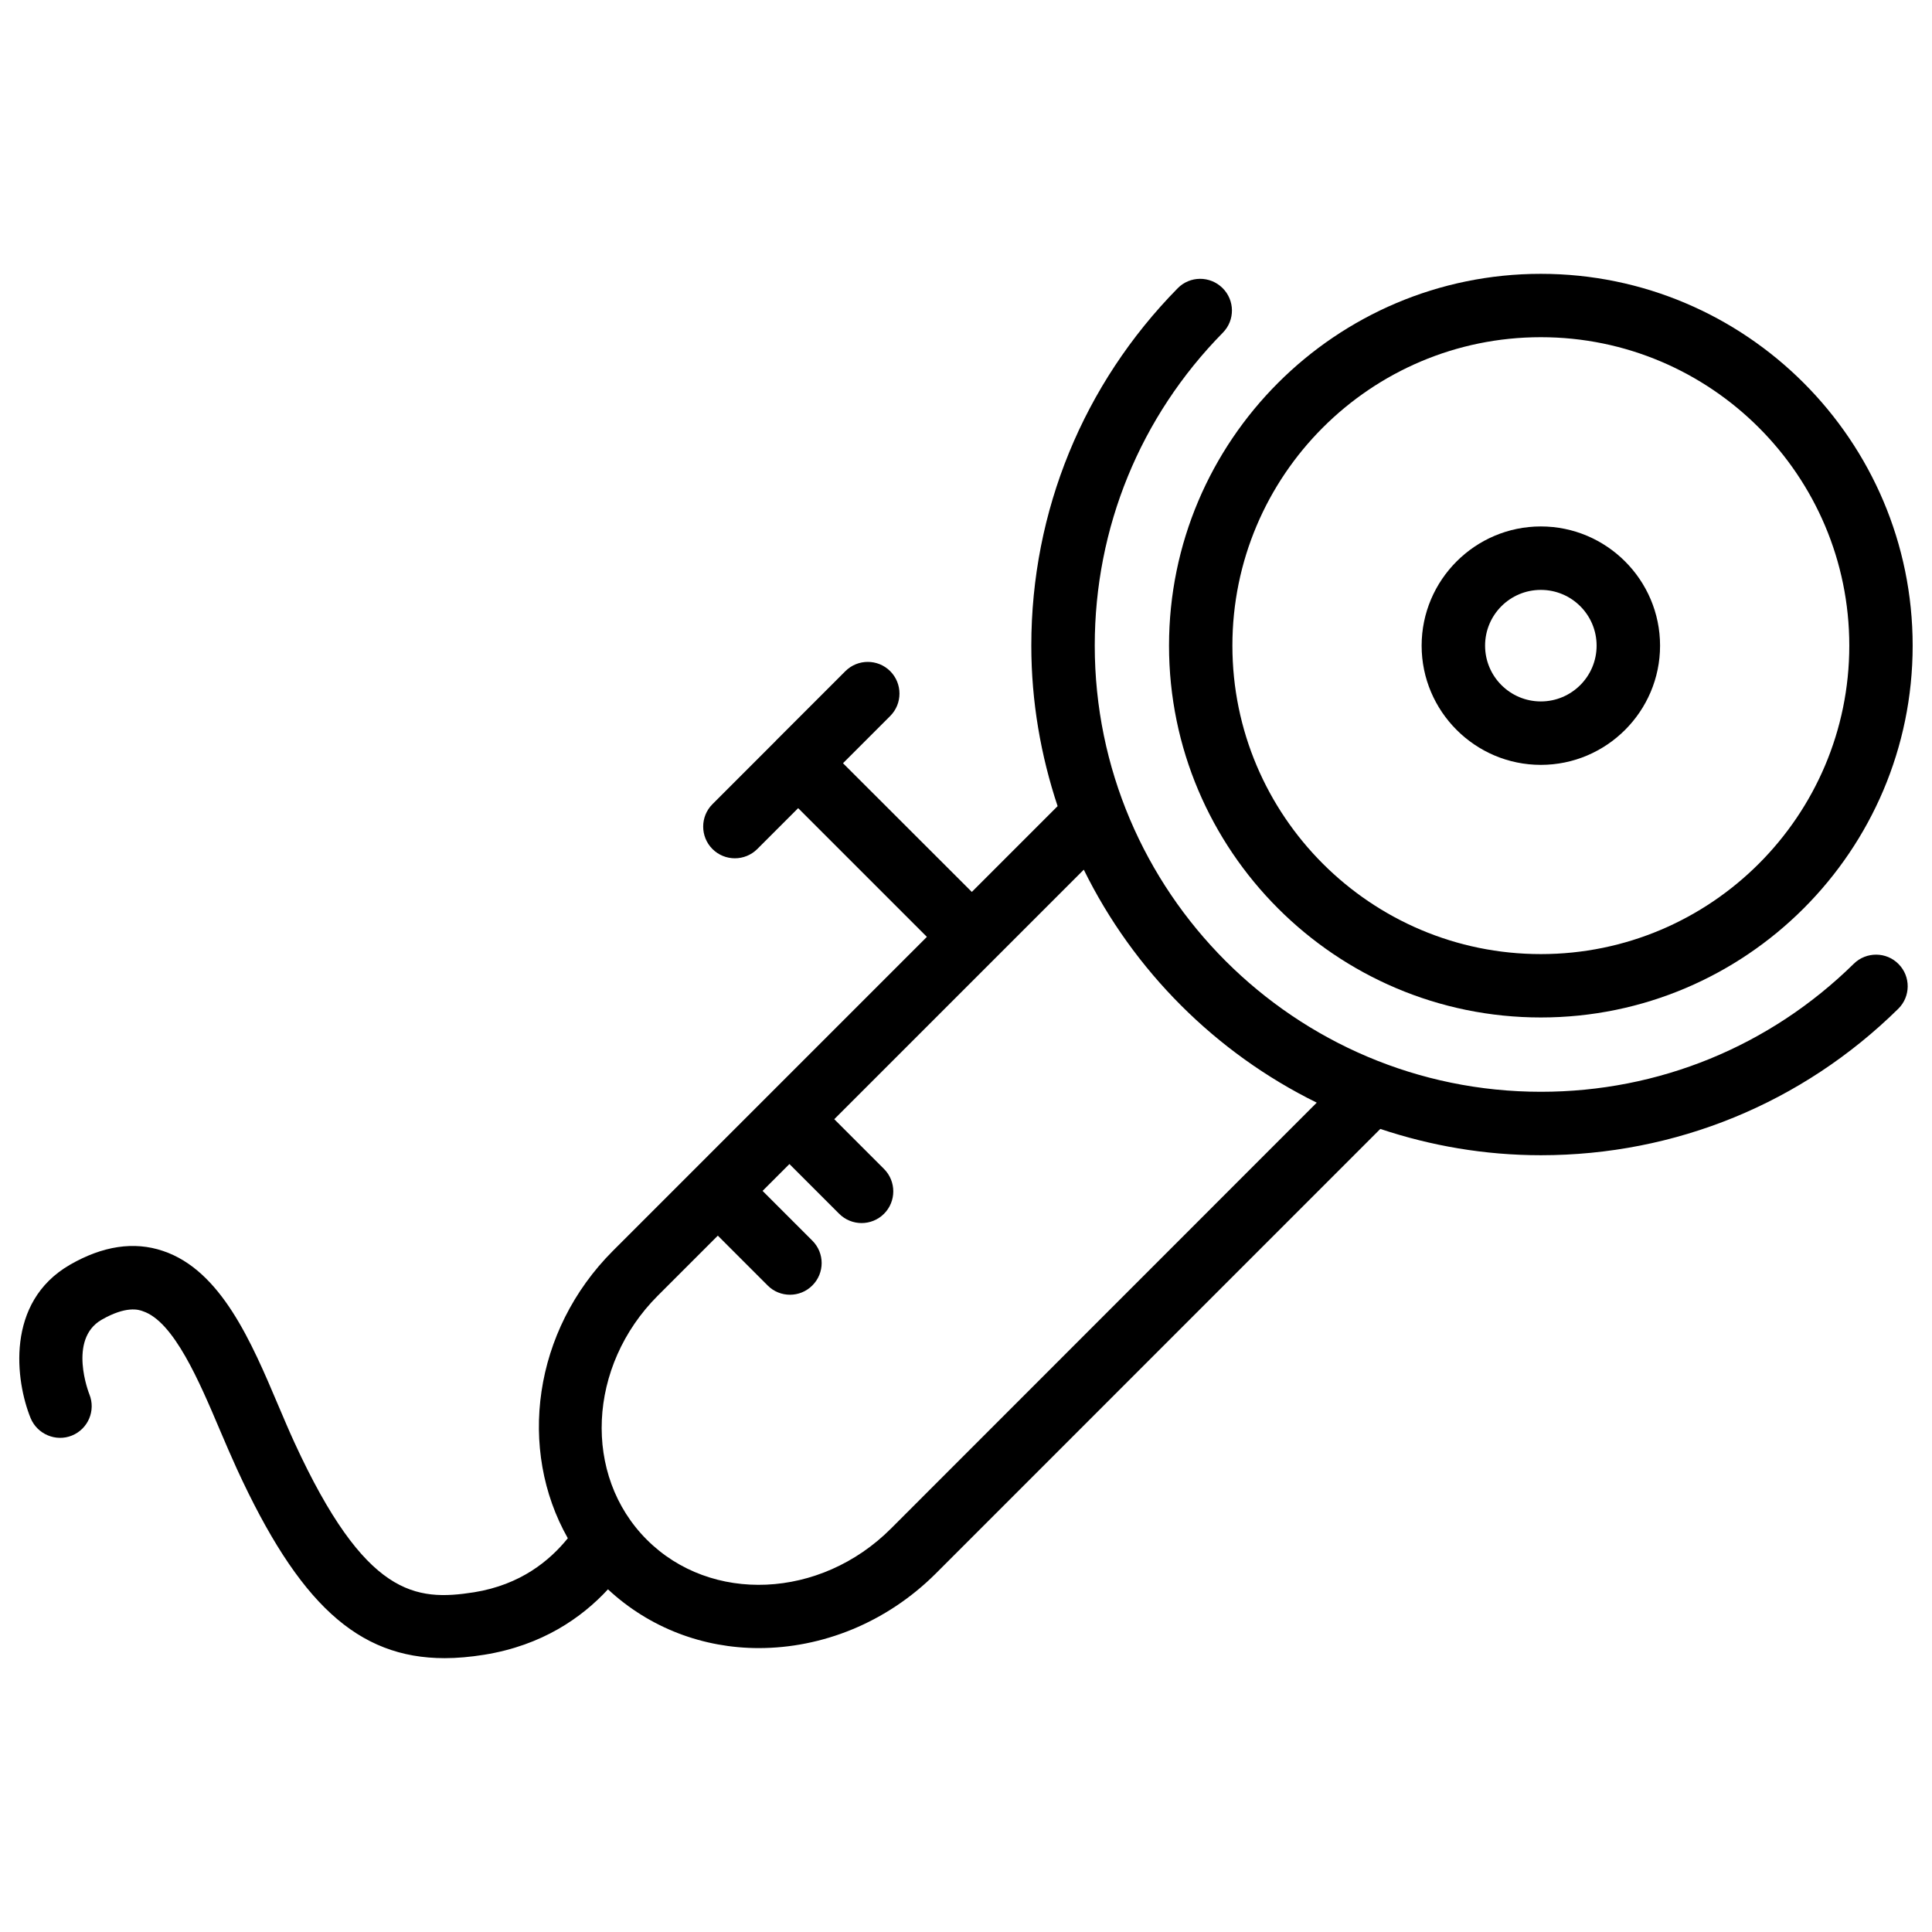
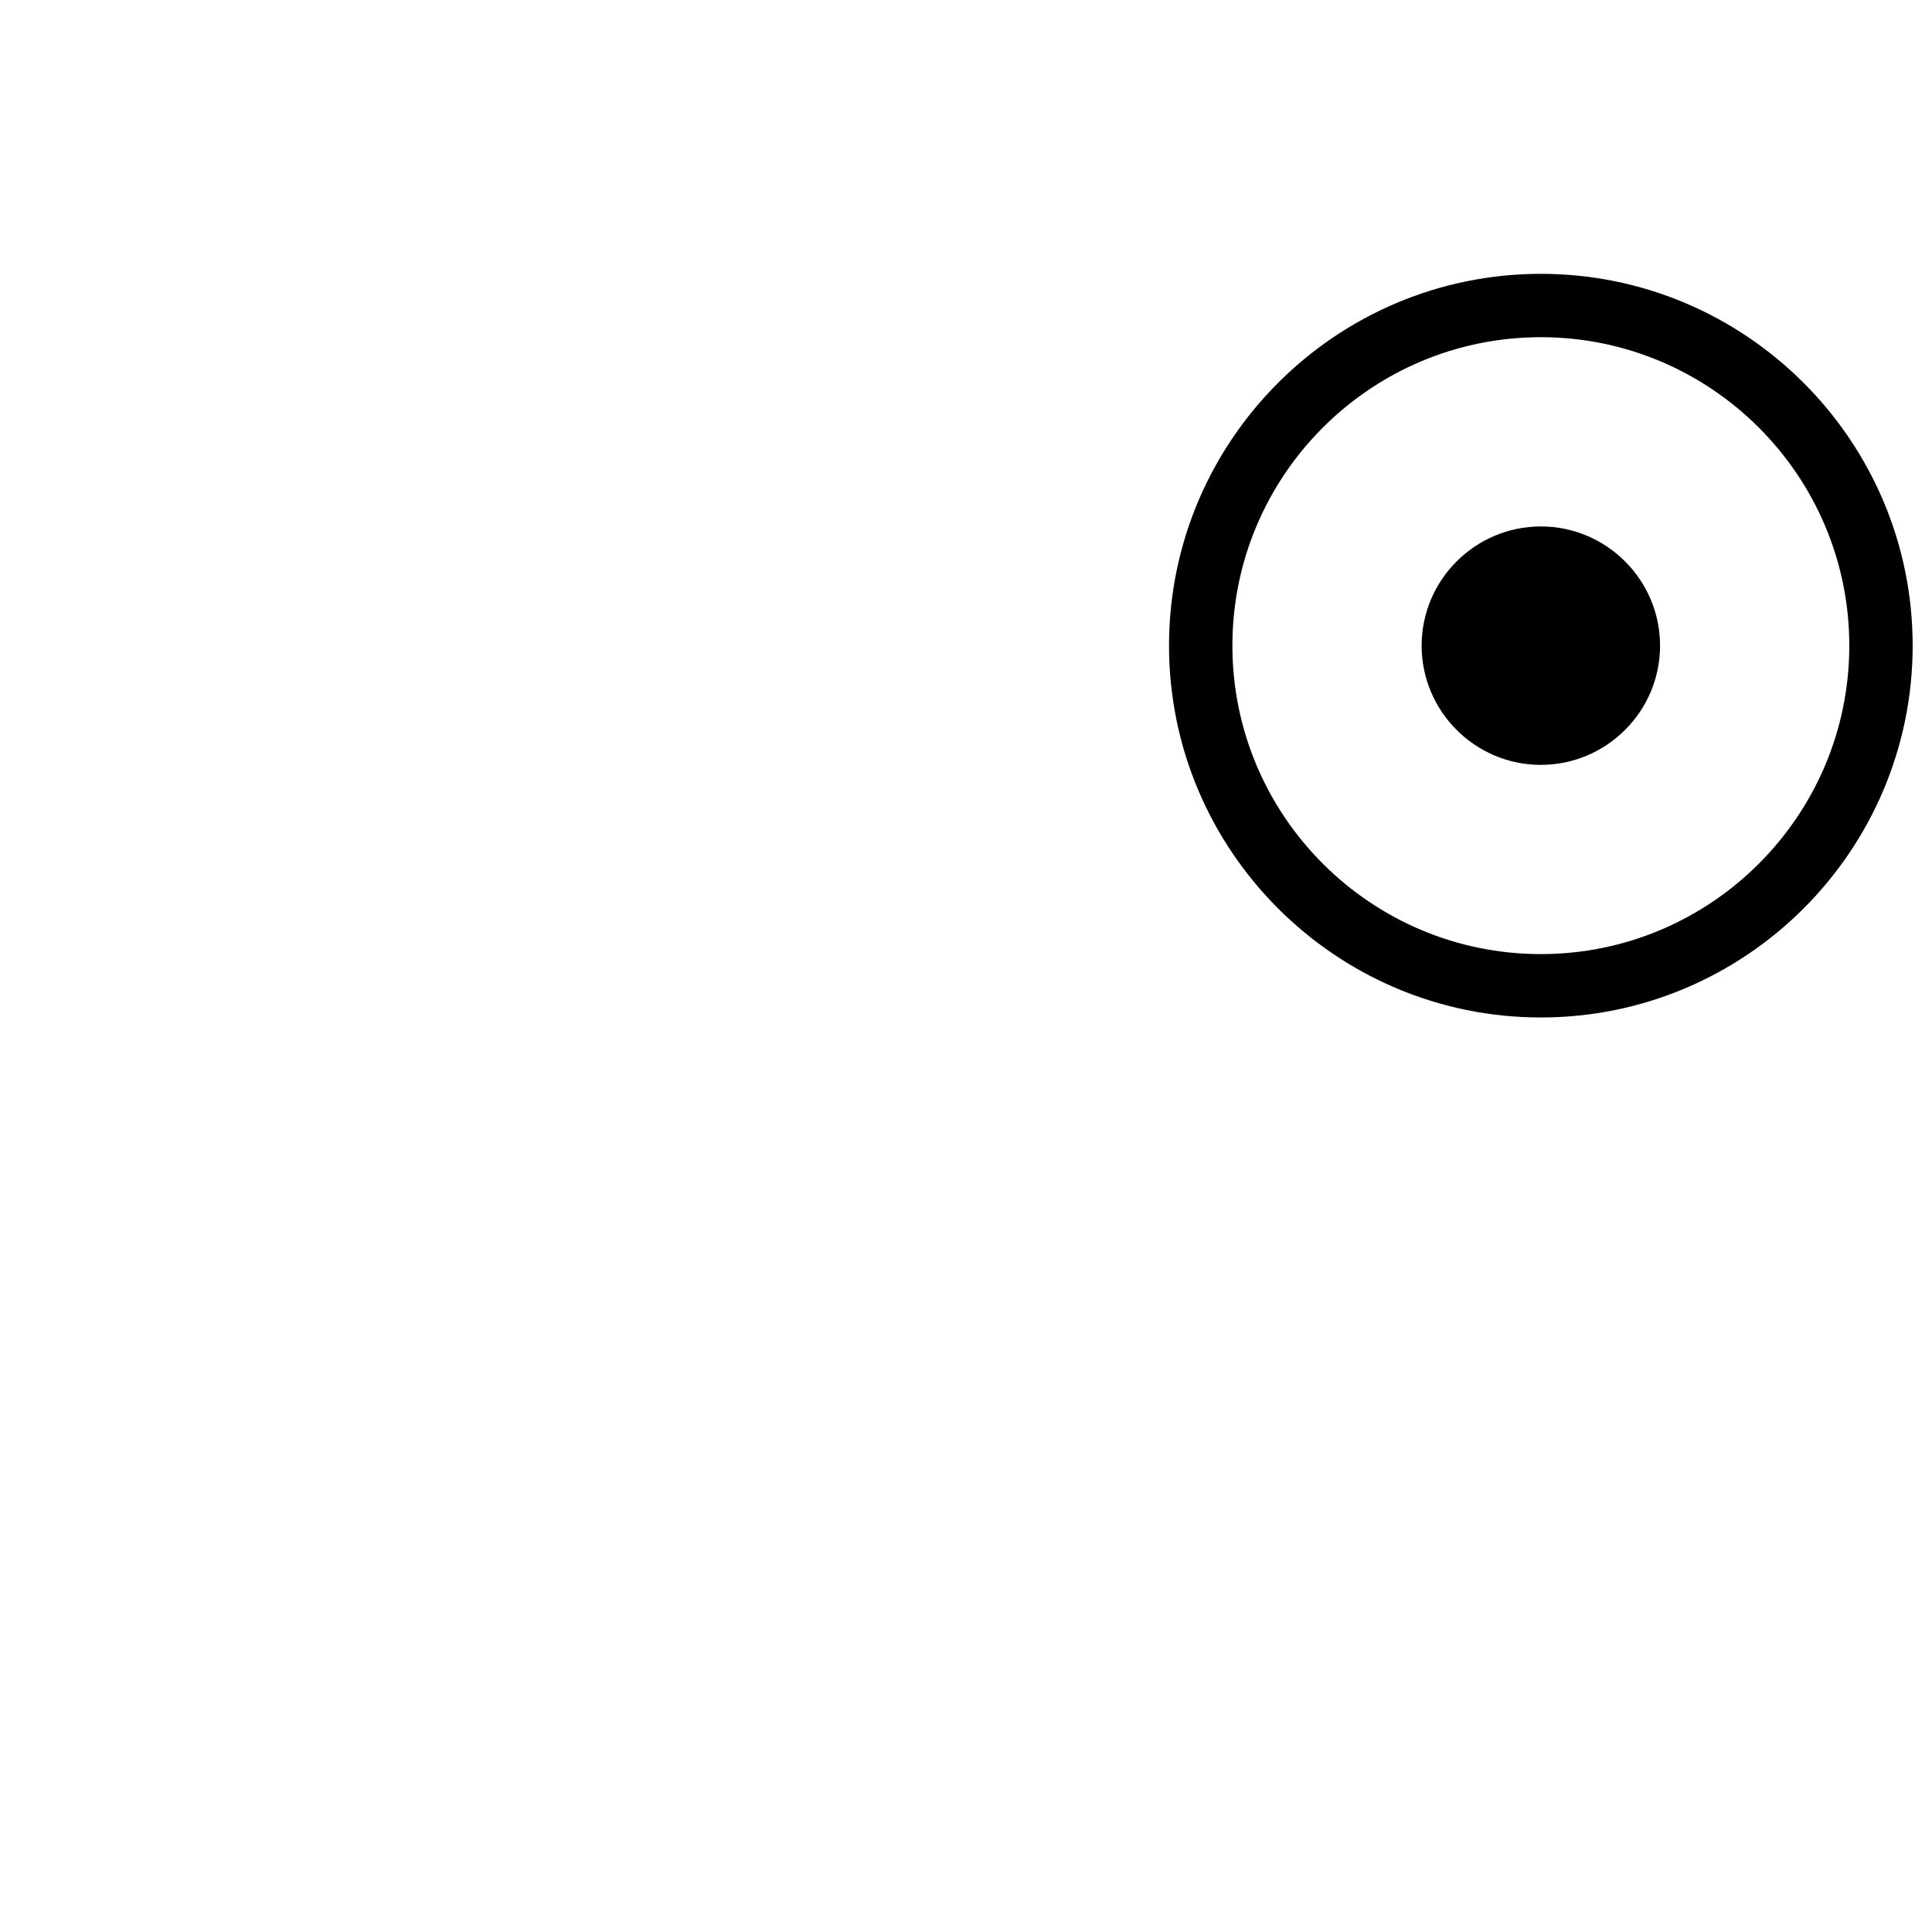
<svg xmlns="http://www.w3.org/2000/svg" fill="#000000" width="800px" height="800px" version="1.1" viewBox="144 144 512 512">
  <g>
    <path d="m552.34 413.64c54.328 0 98.535-44.211 98.535-98.535 0-54.328-44.211-98.535-98.535-98.535-54.328 0-98.535 44.211-98.535 98.535-0.004 54.324 44.207 98.535 98.535 98.535zm0-180.28c45.07 0 81.742 36.652 81.742 81.742 0 45.09-36.652 81.742-81.742 81.742s-81.742-36.652-81.742-81.742c-0.004-45.09 36.648-81.742 81.742-81.742z" />
-     <path d="m552.34 346.7c17.402 0 31.594-14.191 31.594-31.594 0-17.402-14.191-31.594-31.594-31.594s-31.594 14.191-31.594 31.594c0 17.402 14.188 31.594 31.594 31.594zm0-46.371c8.164 0 14.777 6.613 14.777 14.777 0 8.168-6.633 14.781-14.777 14.781-8.145 0-14.777-6.613-14.777-14.777-0.004-8.168 6.609-14.781 14.777-14.781z" />
-     <path d="m261.83 583.43c3.316 0 6.801-0.316 10.477-0.902 15.387-2.477 25.863-9.824 32.812-17.34 11.082 10.309 25.316 15.574 39.949 15.574 16.688 0 33.754-6.633 46.918-19.754l117.81-117.83c13.395 4.473 27.668 6.969 42.551 6.969 35.645 0 69.273-13.77 94.695-38.793 3.316-3.254 3.359-8.566 0.105-11.859-3.234-3.316-8.586-3.316-11.859-0.105-22.273 21.895-51.703 33.945-82.918 33.945-65.203 0-118.25-53.027-118.25-118.25 0-31.215 12.051-60.668 33.945-82.918 3.254-3.297 3.211-8.605-0.105-11.859-3.316-3.254-8.629-3.211-11.859 0.082-25 25.422-38.793 59.051-38.793 94.695 0 14.883 2.519 29.156 6.969 42.551l-22.734 22.734-34.141-34.109 12.512-12.512c3.273-3.273 3.273-8.605 0-11.883-3.273-3.273-8.605-3.273-11.883 0l-18.43 18.434-0.02 0.02c-0.023 0-0.023 0.023-0.023 0.043l-16.75 16.754c-3.273 3.273-3.273 8.605 0 11.883 1.637 1.637 3.801 2.457 5.941 2.457s4.305-0.82 5.941-2.457l10.832-10.832 34.113 34.113-83.191 83.191c-21.223 21.242-25.273 52.668-11.965 76.18-4.828 5.961-12.512 12.324-24.832 14.316-15.512 2.434-28.844 1.156-47.633-39.719-1.406-3.066-2.812-6.383-4.242-9.742-7.117-16.816-15.199-35.855-30.586-40.996-7.684-2.602-15.977-1.324-24.625 3.652-17.254 9.949-14.402 30.941-10.453 40.641 1.762 4.281 6.695 6.359 10.938 4.641 4.305-1.742 6.383-6.633 4.641-10.938-0.062-0.148-5.773-14.547 3.234-19.754 6.551-3.758 9.867-2.688 10.938-2.266 8.223 2.707 15.004 18.723 20.461 31.59 1.492 3.504 2.981 6.969 4.449 10.18 16.312 35.5 31.93 50.172 55.062 50.172zm56.492-96.059 15.91-15.91 13.203 13.203c1.617 1.637 3.777 2.457 5.918 2.457 2.141 0 4.305-0.82 5.941-2.477 3.273-3.273 3.273-8.586-0.02-11.859l-13.184-13.184 7.117-7.117 13.184 13.184c1.637 1.637 3.801 2.457 5.941 2.457s4.305-0.82 5.941-2.457c3.273-3.273 3.273-8.605 0-11.883l-13.184-13.184 66.125-66.125c13.184 26.785 34.953 48.555 61.738 61.738l-112.85 112.89c-18.684 18.684-47.695 19.941-64.699 2.918-17.027-17.023-15.703-46.016 2.918-64.656z" />
+     <path d="m552.34 346.7c17.402 0 31.594-14.191 31.594-31.594 0-17.402-14.191-31.594-31.594-31.594s-31.594 14.191-31.594 31.594c0 17.402 14.188 31.594 31.594 31.594zm0-46.371z" />
  </g>
</svg>